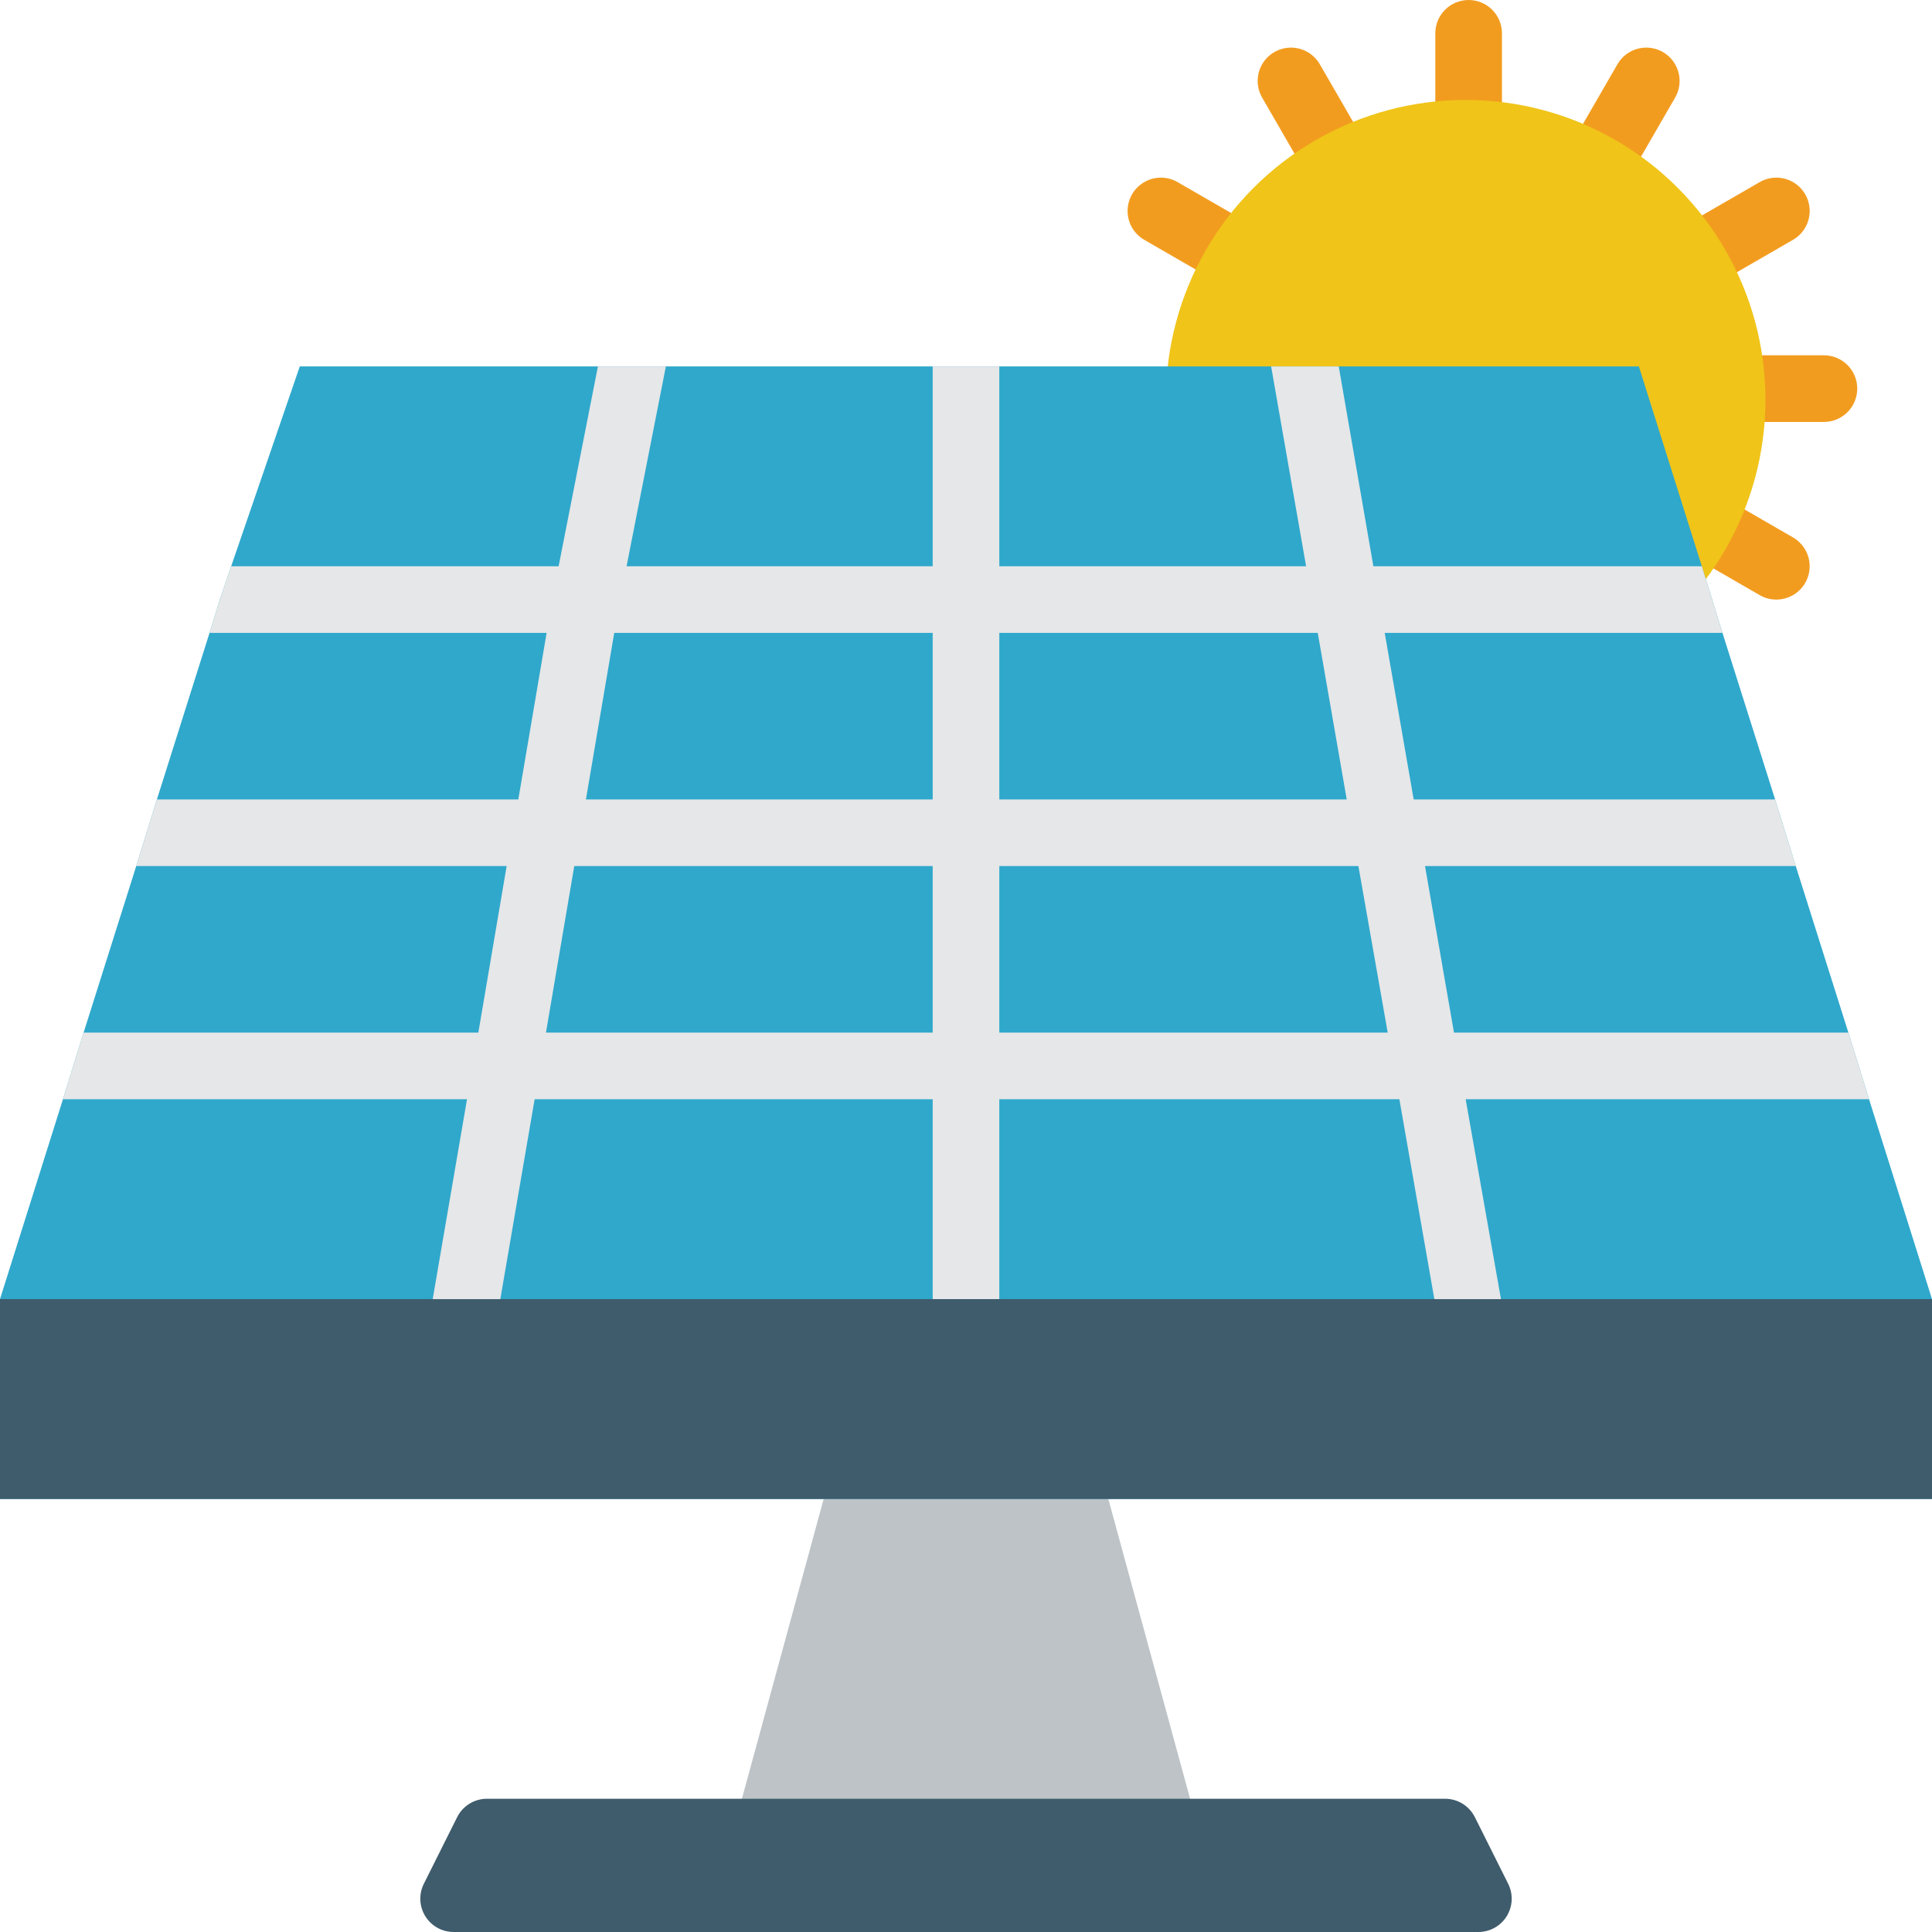
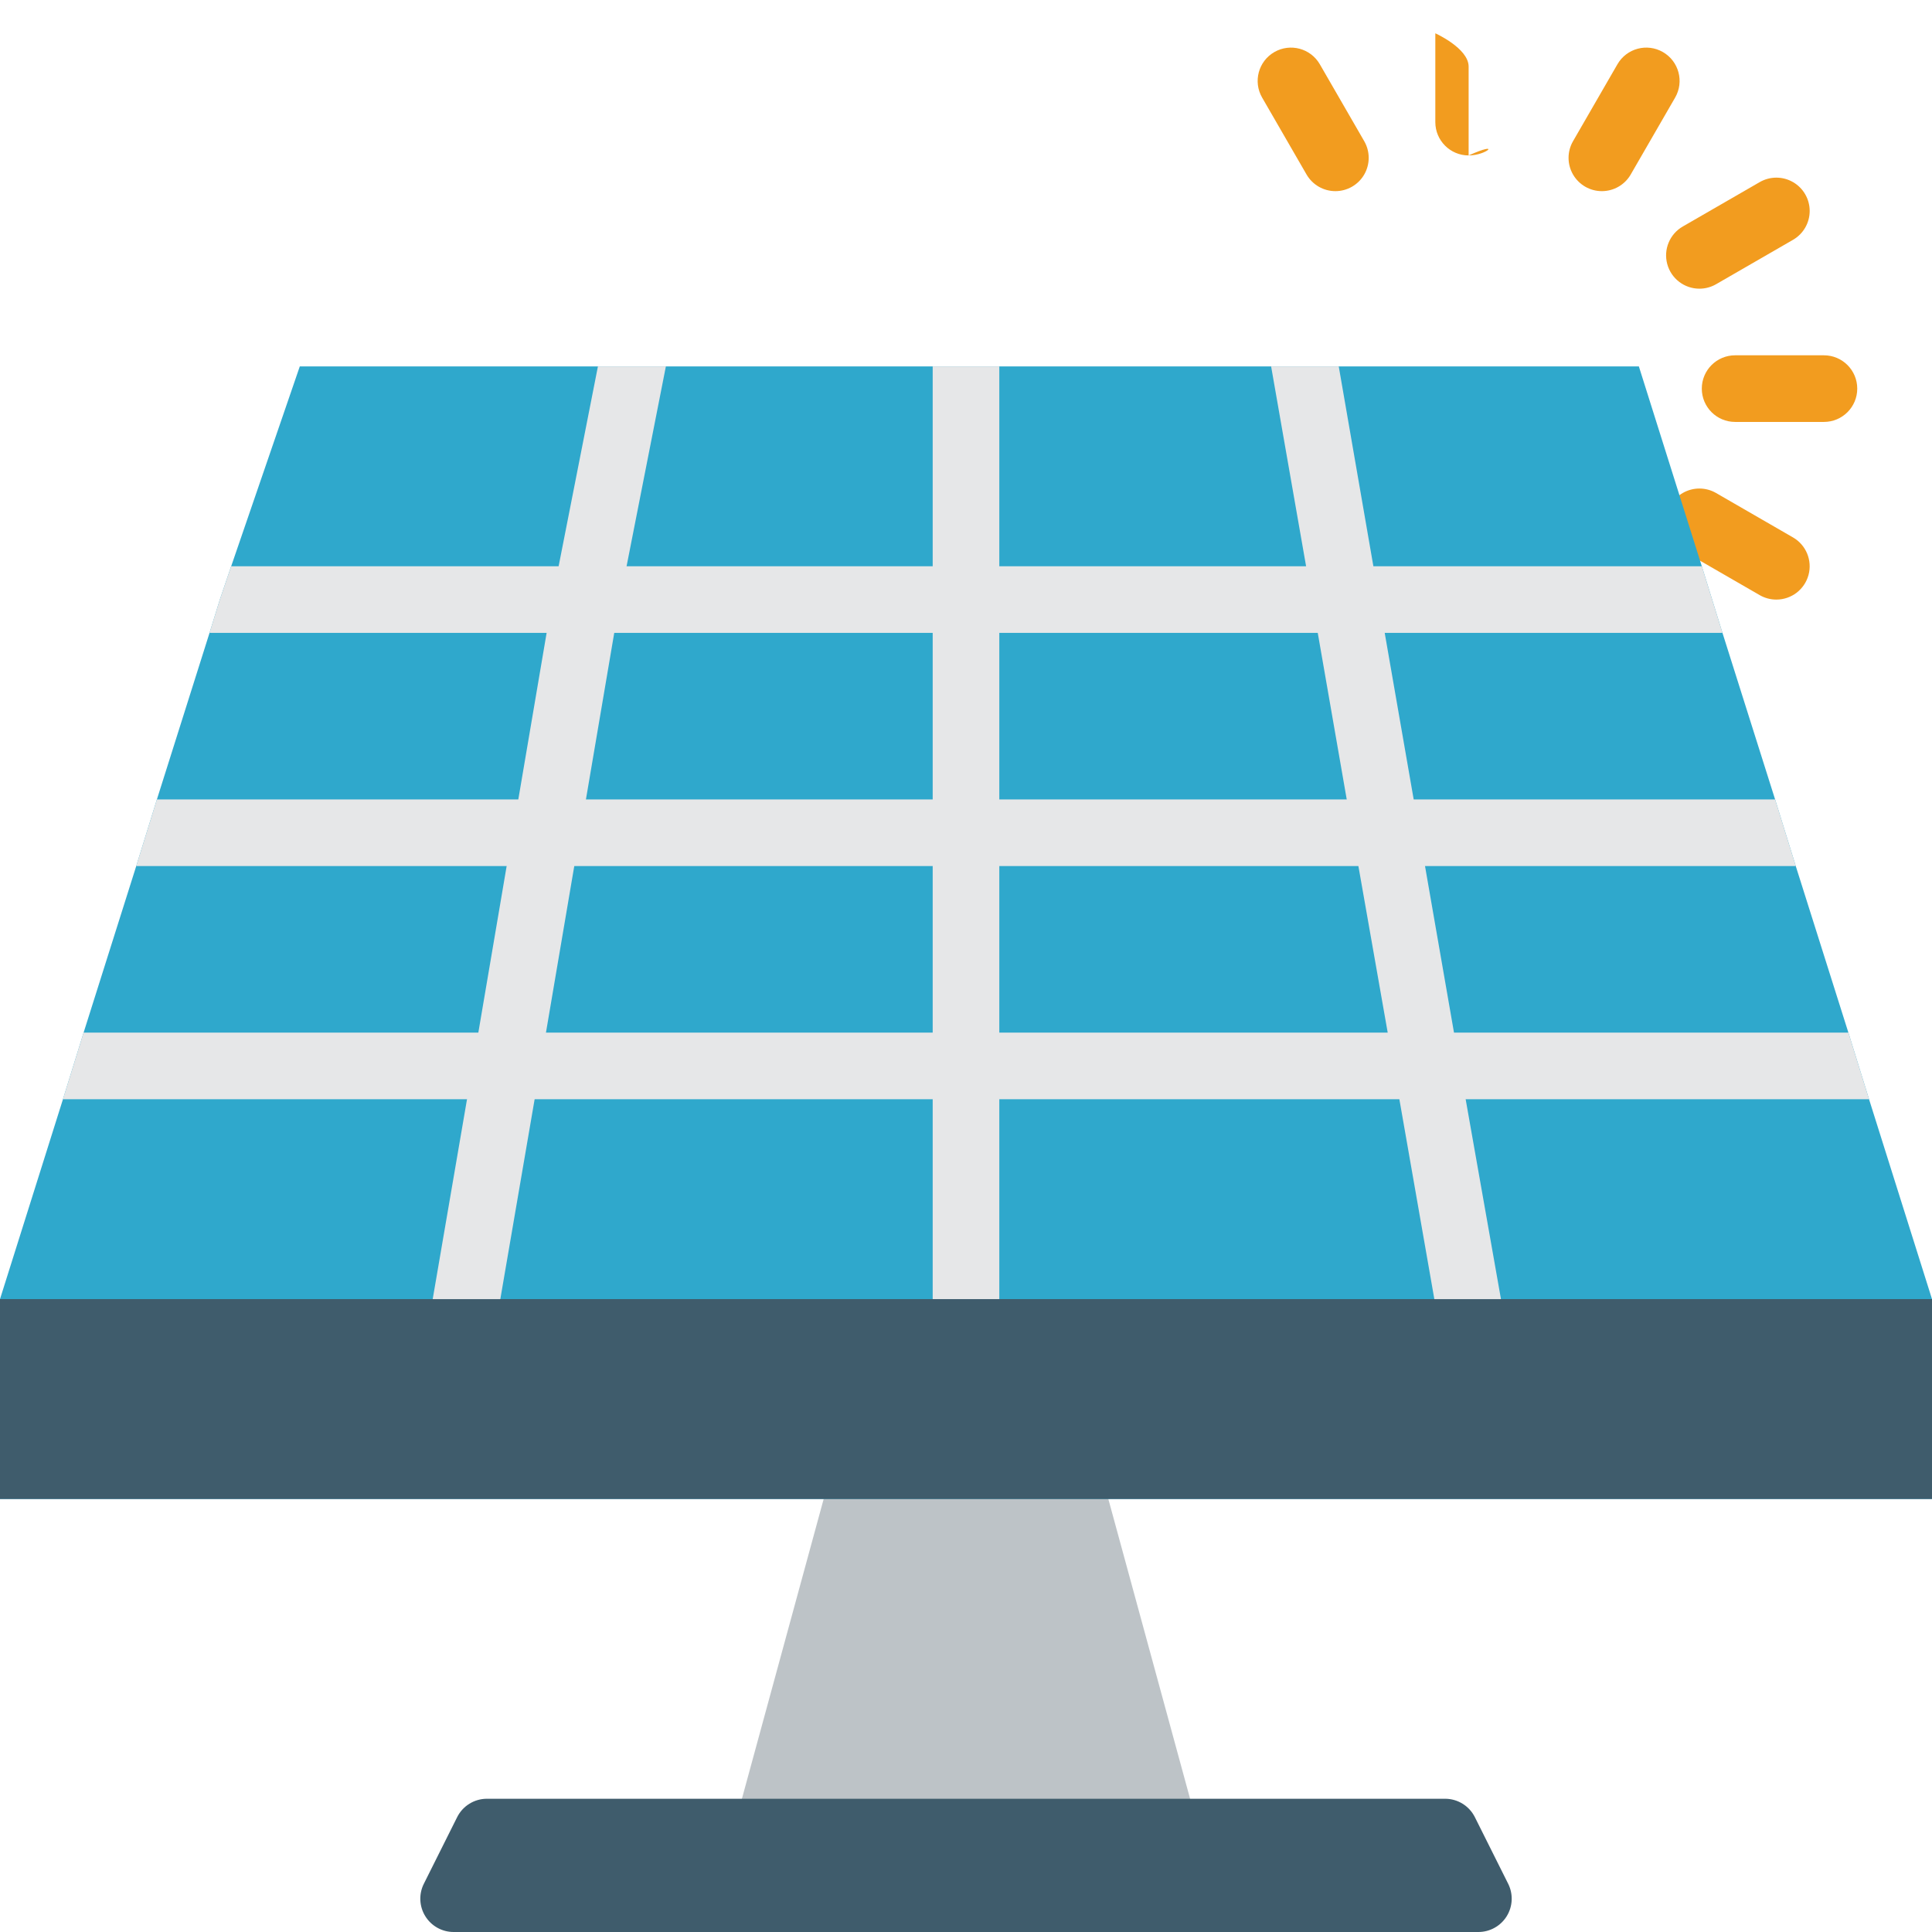
<svg xmlns="http://www.w3.org/2000/svg" id="Capa_1" x="0px" y="0px" viewBox="0 0 512 512" style="enable-background:new 0 0 512 512;" xml:space="preserve">
  <g>
    <polygon style="fill:#BDC3C7;" points="317.793,485.517 194.207,485.517 220.69,388.414 291.31,388.414 " />
    <path style="fill:#3F5C6C;" d="M391.786,512H120.214c-3.059,0-5.901-1.584-7.509-4.187c-1.608-2.603-1.755-5.852-0.386-8.589 l8.828-17.655c1.495-2.991,4.552-4.88,7.896-4.88h253.917c3.344,0,6.4,1.889,7.896,4.88l8.828,17.655 c1.368,2.736,1.222,5.986-0.386,8.589C397.687,510.416,394.845,512,391.786,512z" />
    <g>
-       <path style="fill:#F29C1F;" d="M389.203,41.194c-4.875,0-8.828-3.952-8.828-8.828V8.828c0-4.875,3.952-8.828,8.828-8.828 s8.828,3.952,8.828,8.828v23.539C398.03,37.242,394.078,41.194,389.203,41.194z" />
+       <path style="fill:#F29C1F;" d="M389.203,41.194c-4.875,0-8.828-3.952-8.828-8.828V8.828s8.828,3.952,8.828,8.828v23.539C398.03,37.242,394.078,41.194,389.203,41.194z" />
      <path style="fill:#F29C1F;" d="M353.901,50.655c-3.157,0.003-6.076-1.679-7.655-4.414l-11.772-20.384 c-2.435-4.223-0.987-9.62,3.235-12.056c4.222-2.437,9.619-0.991,12.058,3.229l11.767,20.384c1.578,2.729,1.581,6.093,0.006,8.825 C359.966,48.97,357.054,50.653,353.901,50.655L353.901,50.655z" />
-       <path style="fill:#F29C1F;" d="M328.035,76.504c-1.547,0-3.066-0.407-4.405-1.181l-20.388-11.767 c-2.734-1.576-4.418-4.491-4.419-7.646s1.682-6.071,4.415-7.649s6.1-1.577,8.832,0.002l20.388,11.767 c3.463,1.998,5.151,6.074,4.115,9.935C335.535,73.827,332.033,76.51,328.035,76.504z" />
      <path style="fill:#F29C1F;" d="M470.741,158.897c-1.547,0-3.066-0.407-4.405-1.181l-20.388-11.772 c-2.734-1.576-4.418-4.491-4.419-7.646c-0.001-3.155,1.682-6.071,4.415-7.649c2.733-1.577,6.1-1.577,8.832,0.002l20.388,11.772 c3.463,1.998,5.151,6.074,4.115,9.935C478.242,156.219,474.74,158.902,470.741,158.897z" />
      <path style="fill:#F29C1F;" d="M483.362,111.815h-23.539c-4.875,0-8.828-3.952-8.828-8.828c0-4.875,3.952-8.828,8.828-8.828 h23.539c4.875,0,8.828,3.952,8.828,8.828C492.19,107.862,488.237,111.815,483.362,111.815z" />
      <path style="fill:#F29C1F;" d="M450.371,76.504c-3.998,0.005-7.501-2.677-8.537-6.539c-1.037-3.861,0.651-7.938,4.115-9.935 l20.388-11.767c2.732-1.579,6.099-1.58,8.832-0.002s4.416,4.493,4.415,7.649c-0.001,3.155-1.686,6.07-4.419,7.646l-20.388,11.767 C453.437,76.097,451.917,76.504,450.371,76.504z" />
      <path style="fill:#F29C1F;" d="M424.504,50.655c-3.153-0.002-6.065-1.685-7.64-4.417s-1.572-6.095,0.006-8.825l11.767-20.384 c2.439-4.22,7.837-5.666,12.058-3.229c4.222,2.437,5.67,7.834,3.235,12.056l-11.772,20.384 C430.581,48.976,427.662,50.659,424.504,50.655z" />
    </g>
-     <circle style="fill:#F0C419;" cx="388.414" cy="105.931" r="79.448" />
    <polygon style="fill:#2FA8CC;" points="495.316,291.31 489.843,273.655 475.895,229.517 470.422,211.862 456.474,167.724 451.001,150.069 434.317,97.103 79.448,97.103 61.263,150.069 58.262,158.897 55.526,167.724 41.578,211.862 36.105,229.517 22.157,273.655 16.684,291.31 0,344.276 0,397.241 512,397.241 512,344.276 " />
    <rect y="344.276" style="fill:#3F5C6C;" width="512" height="52.966" />
    <g>
      <polygon style="fill:#E6E7E8;" points="456.474,167.724 55.526,167.724 58.262,158.897 61.263,150.069 451.001,150.069 " />
      <polygon style="fill:#E6E7E8;" points="475.895,229.517 36.105,229.517 41.578,211.862 470.422,211.862 " />
      <polygon style="fill:#E6E7E8;" points="495.316,291.31 16.684,291.31 22.157,273.655 489.843,273.655 " />
      <polygon style="fill:#E6E7E8;" points="176.463,97.103 166.047,150.069 164.017,160.574 162.781,167.724 155.277,211.862 152.188,229.517 144.684,273.655 141.683,291.31 132.59,344.276 114.67,344.276 123.763,291.31 126.764,273.655 134.268,229.517 137.357,211.862 144.861,167.724 146.626,157.396 148.039,150.069 158.455,97.103 " />
      <polygon style="fill:#E6E7E8;" points="397.771,344.276 380.116,344.276 370.847,291.31 367.757,273.655 359.989,229.517 356.899,211.862 349.219,167.724 347.895,160.397 346.13,150.069 336.861,97.103 354.781,97.103 363.961,150.069 366.963,167.724 374.643,211.862 377.644,229.517 385.324,273.655 386.56,280.982 388.414,291.31 " />
      <rect x="247.172" y="97.103" style="fill:#E6E7E8;" width="17.655" height="247.172" />
    </g>
  </g>
  <g> </g>
  <g> </g>
  <g> </g>
  <g> </g>
  <g> </g>
  <g> </g>
  <g> </g>
  <g> </g>
  <g> </g>
  <g> </g>
  <g> </g>
  <g> </g>
  <g> </g>
  <g> </g>
  <g> </g>
</svg>